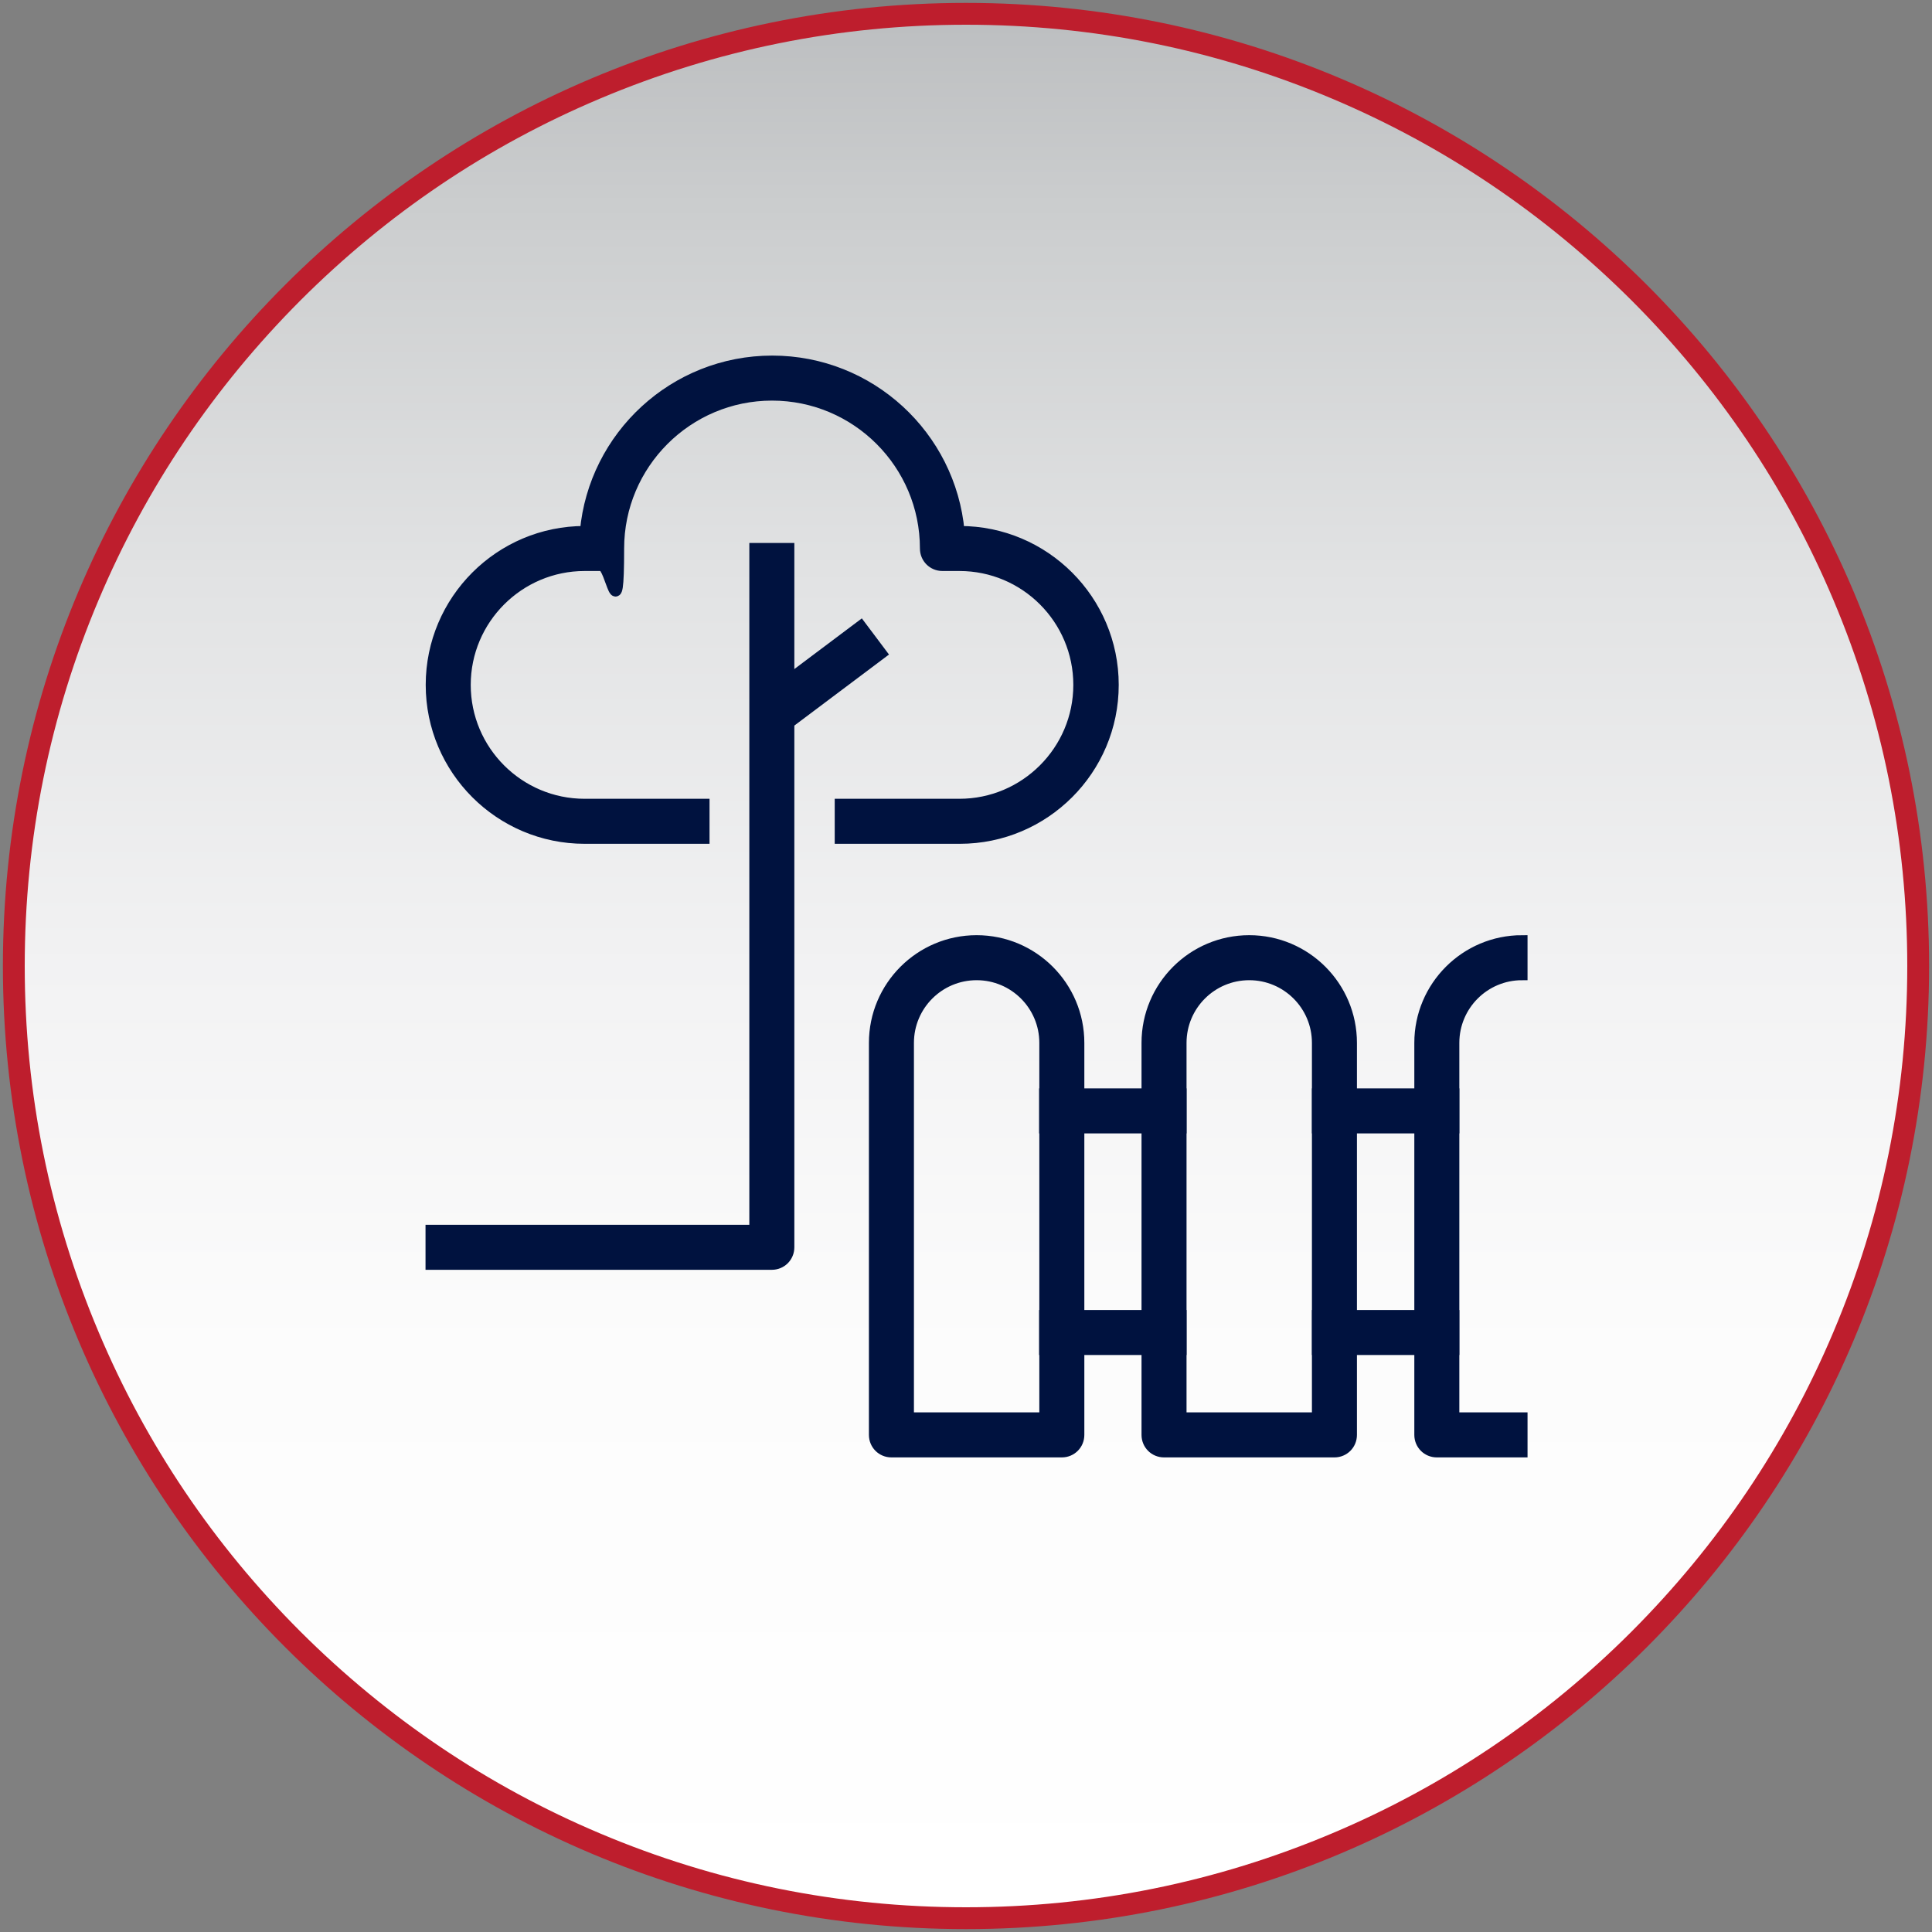
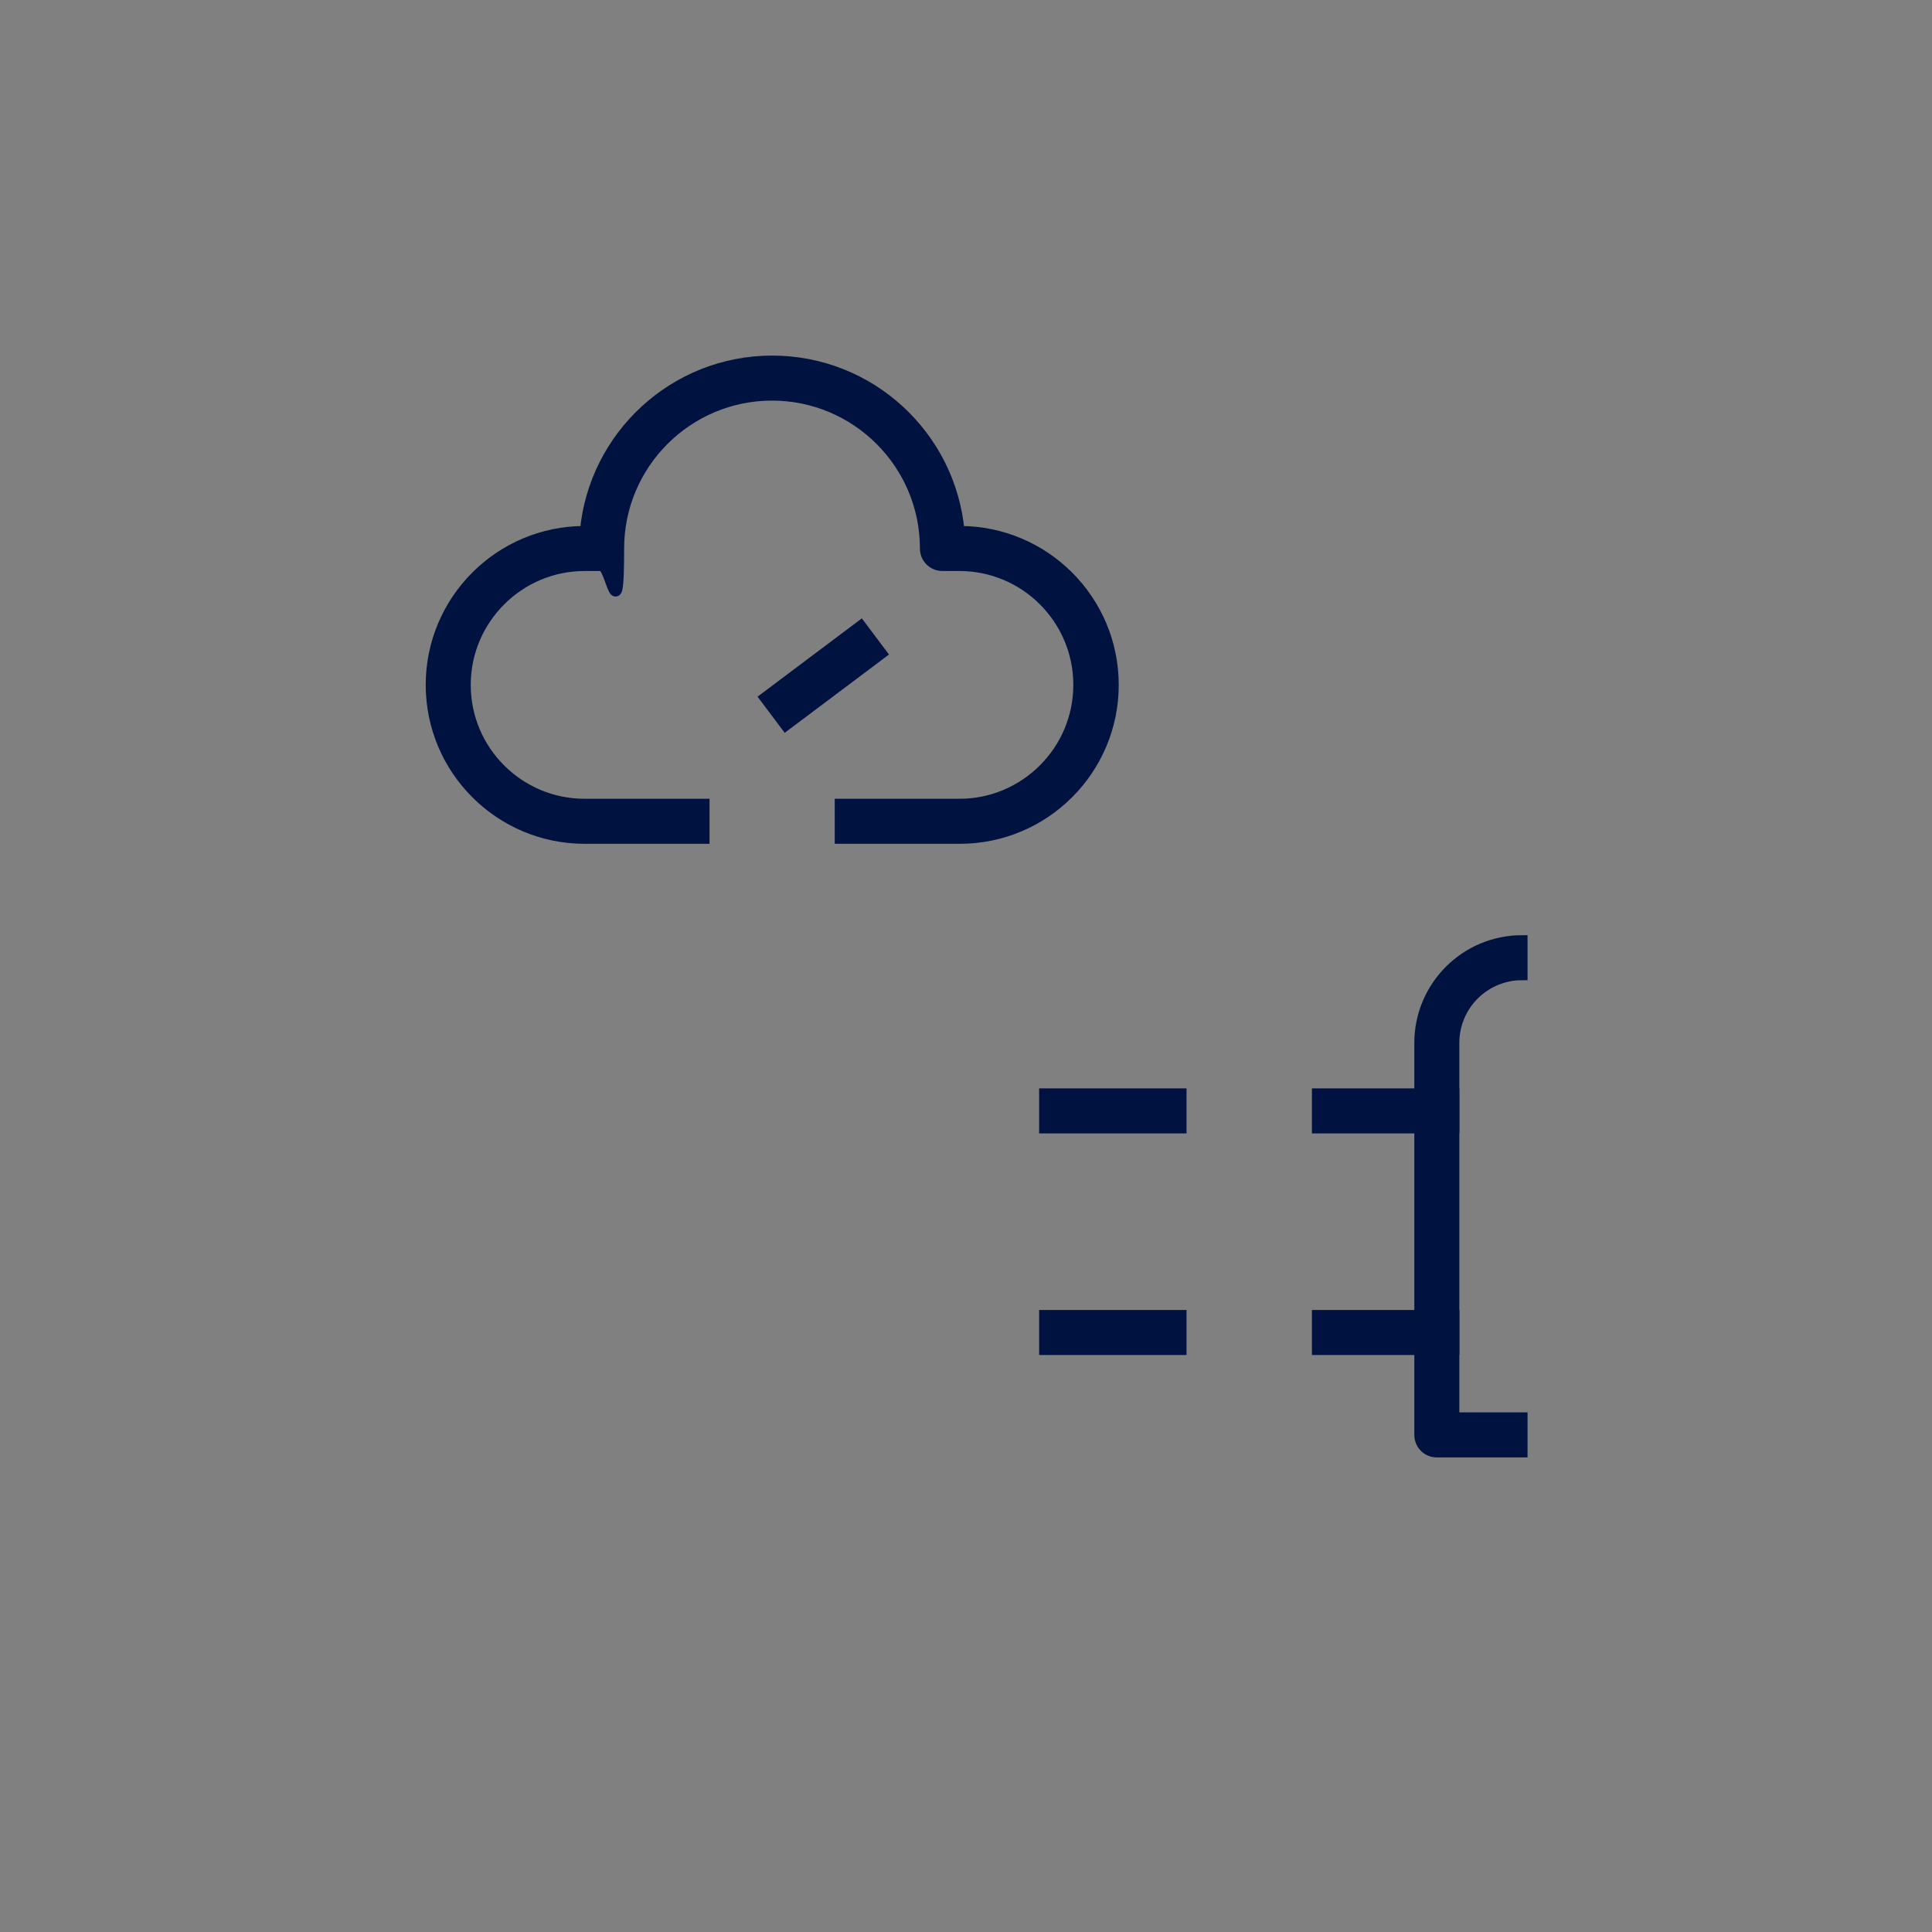
<svg xmlns="http://www.w3.org/2000/svg" id="Layer_1" data-name="Layer 1" viewBox="0 0 1000 1000">
  <rect x="0" y="0" width="1000" height="1000" fill="#808080" stroke="none" />
  <defs>
    <style>
      .cls-1 {
        fill: url(#linear-gradient);
      }

      .cls-2 {
        fill: #be1e2d;
      }

      .cls-3 {
        fill: #00123f;
        stroke: #00123f;
        stroke-miterlimit: 10;
        stroke-width: 5.7px;
      }
    </style>
    <linearGradient id="linear-gradient" x1="500" y1="992.8" x2="500" y2="7.2" gradientUnits="userSpaceOnUse">
      <stop offset="0" stop-color="#fff" />
      <stop offset=".3" stop-color="#fcfcfc" />
      <stop offset=".5" stop-color="#f2f2f3" />
      <stop offset=".7" stop-color="#e2e3e4" />
      <stop offset=".9" stop-color="#cbcdce" />
      <stop offset="1" stop-color="#bcbec0" />
    </linearGradient>
  </defs>
  <g>
-     <path class="cls-1" d="M500,992.8c-66.5,0-131.1-13-191.8-38.7-58.7-24.8-111.4-60.4-156.7-105.6-45.3-45.3-80.8-98-105.6-156.7-25.7-60.8-38.7-125.3-38.7-191.8s13-131.1,38.7-191.8c24.8-58.7,60.4-111.4,105.6-156.7,45.3-45.3,98-80.8,156.7-105.6C368.9,20.2,433.5,7.2,500,7.2s131.1,13,191.8,38.7c58.7,24.8,111.4,60.4,156.7,105.6s80.8,98,105.6,156.7c25.7,60.8,38.7,125.3,38.7,191.8s-13,131.1-38.7,191.8c-24.8,58.7-60.4,111.4-105.6,156.7s-98,80.8-156.7,105.6c-60.8,25.7-125.3,38.7-191.8,38.7Z" />
-     <path class="cls-2" d="M500,12.8c65.8,0,129.6,12.9,189.6,38.3,58,24.5,110.1,59.7,154.9,104.4,44.7,44.7,79.9,96.8,104.4,154.9,25.4,60.1,38.3,123.9,38.3,189.6s-12.9,129.6-38.3,189.6c-24.5,58-59.7,110.1-104.4,154.9-44.7,44.7-96.8,79.9-154.9,104.4-60.1,25.4-123.9,38.3-189.6,38.3s-129.6-12.9-189.6-38.3c-58-24.5-110.1-59.7-154.9-104.4-44.7-44.7-79.9-96.8-104.4-154.9-25.4-60.1-38.3-123.9-38.3-189.6s12.9-129.6,38.3-189.6c24.5-58,59.7-110.1,104.4-154.9,44.7-44.7,96.8-79.9,154.9-104.4,60.1-25.4,123.9-38.3,189.6-38.3m0-11.3C224.7,1.5,1.5,224.7,1.5,500s223.2,498.5,498.5,498.5,498.5-223.2,498.5-498.5S775.3,1.5,500,1.5h0Z" />
-   </g>
+     </g>
  <g id="gardening">
    <g>
      <path class="cls-3" d="M496.6,433.9h-61.7v-17.6h61.7c34,0,61.8-27.7,61.8-61.8s-27.7-61.8-61.8-61.8h-8.8c-4.9,0-8.8-3.9-8.8-8.8,0-43.8-35.6-79.4-79.4-79.4s-79.4,35.6-79.4,79.4-3.9,8.8-8.8,8.8h-8.8c-34,0-61.8,27.7-61.8,61.8s27.7,61.8,61.8,61.8h61.8v17.6h-61.8c-43.8,0-79.4-35.6-79.4-79.4s35.6-79.4,79.4-79.4h.4c4.5-49.4,46.1-88.2,96.7-88.2s92.2,38.8,96.7,88.2h.4c43.8,0,79.4,35.6,79.4,79.4s-35.6,79.4-79.4,79.4Z" />
      <g>
-         <path class="cls-3" d="M399.6,654.4H223.1v-17.6h167.6V283.9h17.6v361.7c0,4.9-3.9,8.8-8.8,8.8Z" />
        <rect class="cls-3" x="395.2" y="341.2" width="61.8" height="17.7" transform="translate(-124.8 325.6) rotate(-36.9)" />
      </g>
    </g>
    <g>
      <path class="cls-3" d="M787.8,751.5h-44.1c-4.9,0-8.8-3.9-8.8-8.8v-202.9c0-29.2,23.7-52.9,52.9-52.9v17.6c-19.5,0-35.3,15.8-35.3,35.3v194.1h35.3v17.6Z" />
      <g>
        <rect class="cls-3" x="681.9" y="566.2" width="70.6" height="17.6" />
        <rect class="cls-3" x="681.9" y="680.9" width="70.6" height="17.6" />
-         <path class="cls-3" d="M690.7,751.5h-88.2c-4.9,0-8.8-3.9-8.8-8.8v-202.9c0-29.2,23.7-52.9,52.9-52.9s52.9,23.7,52.9,52.9v202.9c0,4.9-3.9,8.8-8.8,8.8Zm-79.4-17.6h70.6v-194.1c0-19.5-15.8-35.3-35.3-35.3s-35.3,15.8-35.3,35.3v194.1Z" />
      </g>
      <g>
        <rect class="cls-3" x="540.7" y="566.2" width="70.6" height="17.6" />
        <rect class="cls-3" x="540.7" y="680.9" width="70.6" height="17.6" />
-         <path class="cls-3" d="M549.6,751.5h-88.2c-4.9,0-8.8-3.9-8.8-8.8v-202.9c0-29.2,23.7-52.9,52.9-52.9s52.9,23.7,52.9,52.9v202.9c0,4.9-3.9,8.8-8.8,8.8Zm-79.4-17.6h70.6v-194.1c0-19.5-15.8-35.3-35.3-35.3s-35.3,15.8-35.3,35.3v194.1Z" />
      </g>
    </g>
  </g>
</svg>